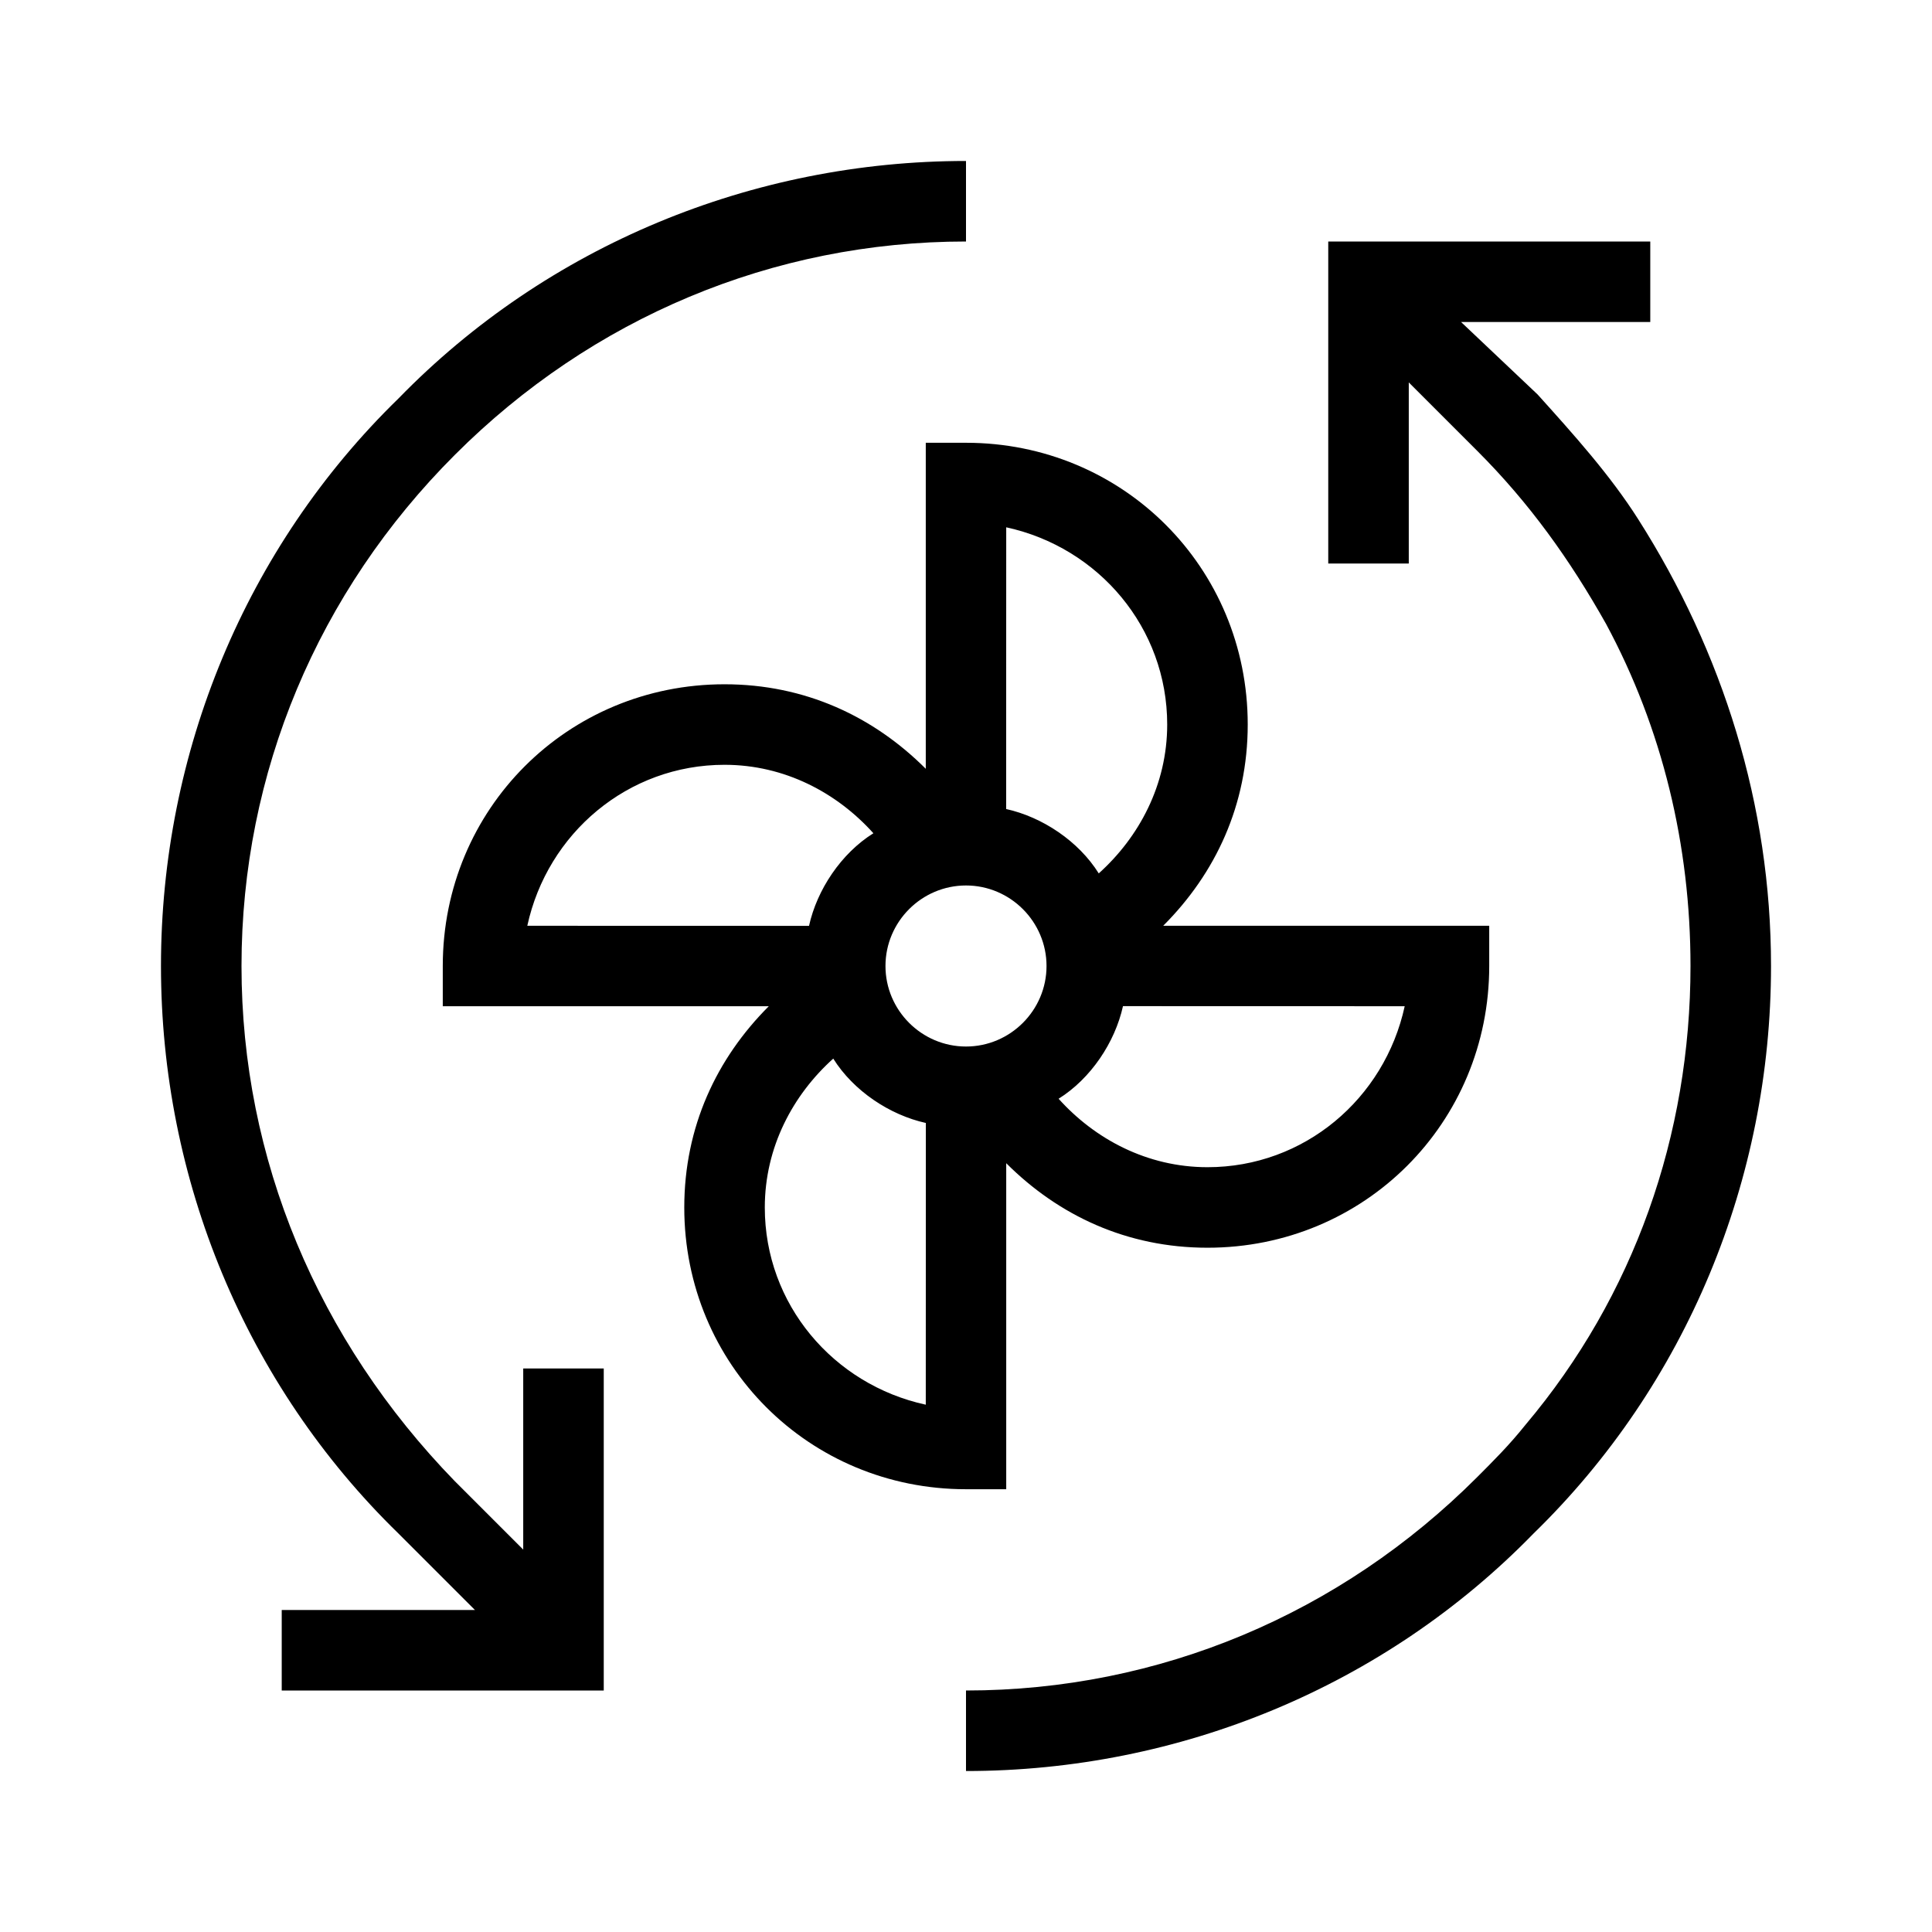
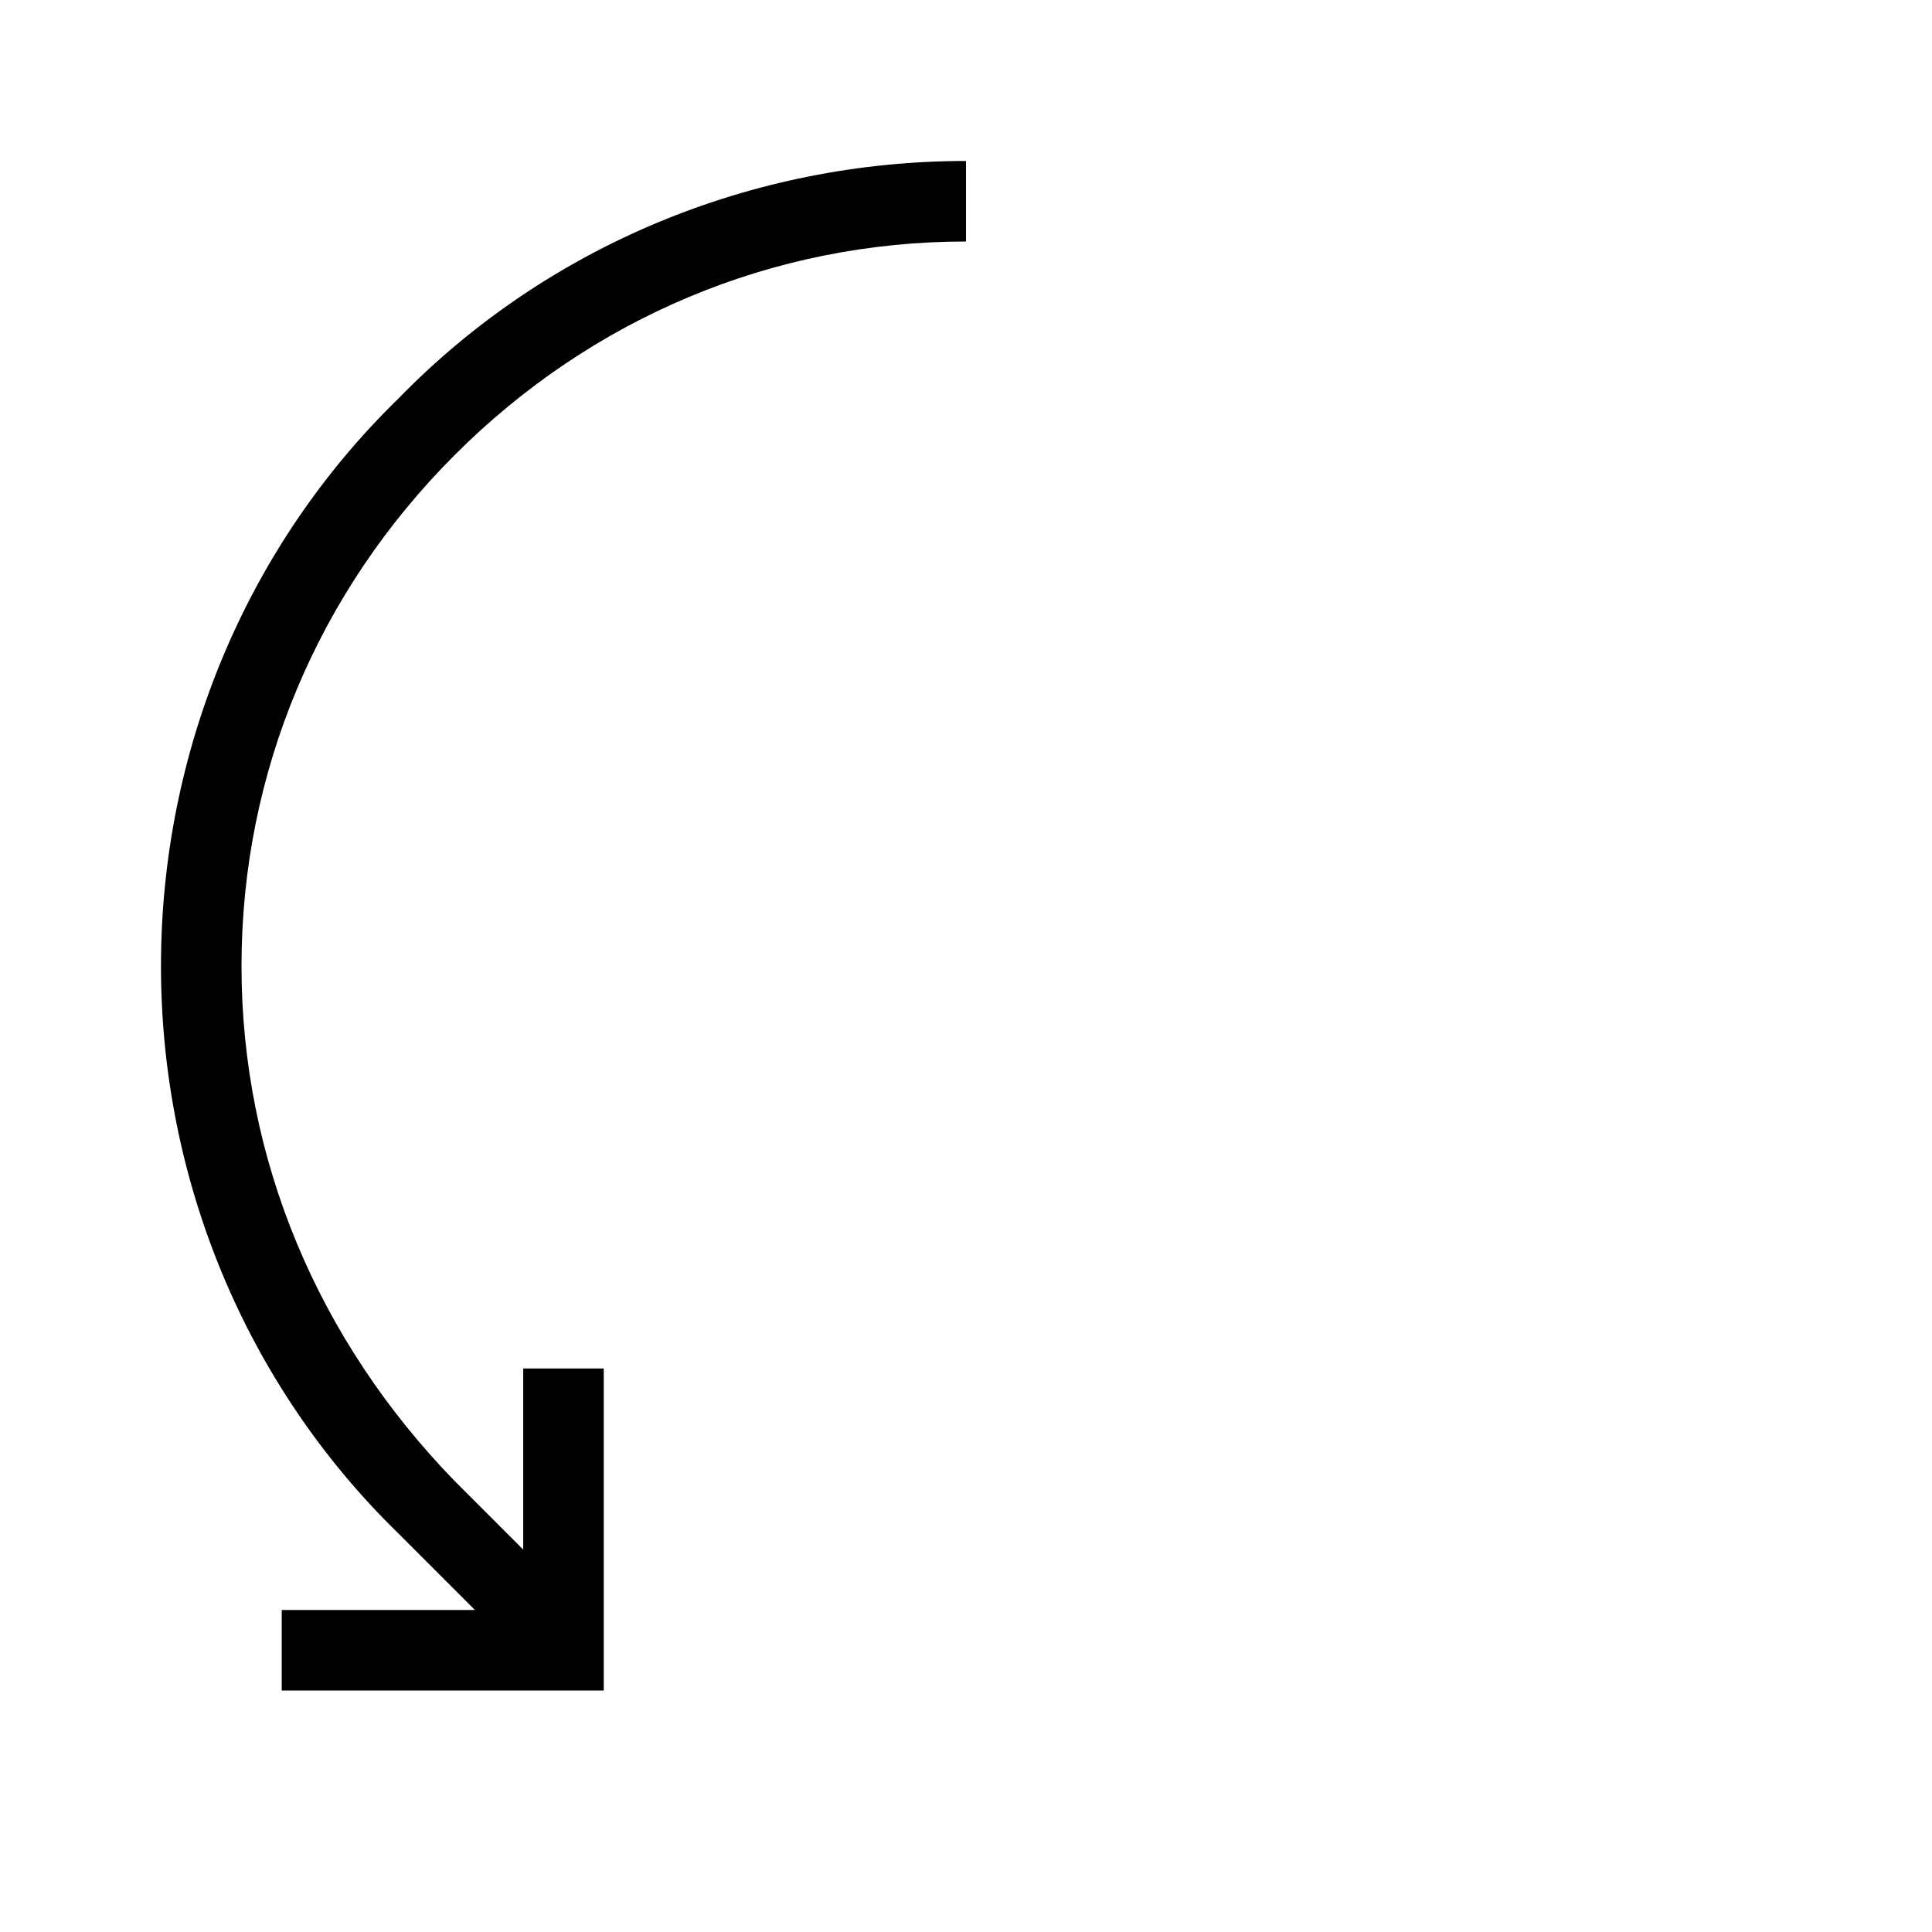
<svg xmlns="http://www.w3.org/2000/svg" width="100pt" height="100pt" version="1.1" viewBox="0 0 100 100">
  <g>
    <path d="m27.082 80.207-3.543-3.543c-7.082-7.289-11.039-16.664-11.039-26.664s3.957-19.375 11.043-26.457c7.082-7.086 16.457-11.043 26.457-11.043v-4.168c-11.043 0-21.668 4.375-29.375 12.293-7.918 7.707-12.293 18.332-12.293 29.375s4.375 21.668 12.293 29.375l3.957 3.957h-10v4.168h16.668v-16.668h-4.168z" />
-     <path d="m84.793 26.875c-1.457-2.293-3.332-4.375-5.207-6.457l-3.961-3.75h9.793v-4.168h-16.668v16.668h4.168v-9.375l3.543 3.543c2.707 2.707 4.793 5.625 6.668 8.957 2.914 5.414 4.371 11.457 4.371 17.707 0 8.75-2.918 17.082-8.543 23.75-0.832 1.043-1.668 1.875-2.5 2.707-7.082 7.086-16.457 11.043-26.457 11.043v4.168c11.043 0 21.668-4.375 29.375-12.293 7.918-7.707 12.293-18.332 12.293-29.375 0-8.332-2.5-16.25-6.875-23.125z" />
-     <path d="m52.082 77.082v-16.875c2.707 2.707 6.25 4.375 10.418 4.375 8.125 0 14.582-6.457 14.582-14.582v-2.082h-16.875c2.707-2.707 4.375-6.25 4.375-10.418 0-8.125-6.457-14.582-14.582-14.582h-2.082v16.875c-2.707-2.707-6.25-4.375-10.418-4.375-8.125 0-14.582 6.457-14.582 14.582v2.082h16.875c-2.707 2.707-4.375 6.25-4.375 10.418 0 8.125 6.457 14.582 14.582 14.582zm20.625-25c-1.043 4.793-5.207 8.332-10.207 8.332-3.125 0-5.832-1.457-7.707-3.543 1.668-1.043 2.918-2.918 3.332-4.793zm-20.625-24.789c4.793 1.043 8.332 5.207 8.332 10.207 0 3.125-1.457 5.832-3.543 7.707-1.043-1.668-2.918-2.918-4.793-3.332zm-2.082 18.539c2.293 0 4.168 1.875 4.168 4.168s-1.875 4.168-4.168 4.168-4.168-1.875-4.168-4.168 1.875-4.168 4.168-4.168zm-22.707 2.086c1.043-4.793 5.207-8.332 10.207-8.332 3.125 0 5.832 1.457 7.707 3.543-1.668 1.043-2.918 2.918-3.332 4.793zm20.625 24.789c-4.793-1.043-8.332-5.207-8.332-10.207 0-3.125 1.457-5.832 3.543-7.707 1.043 1.668 2.918 2.918 4.793 3.332z" />
  </g>
</svg>